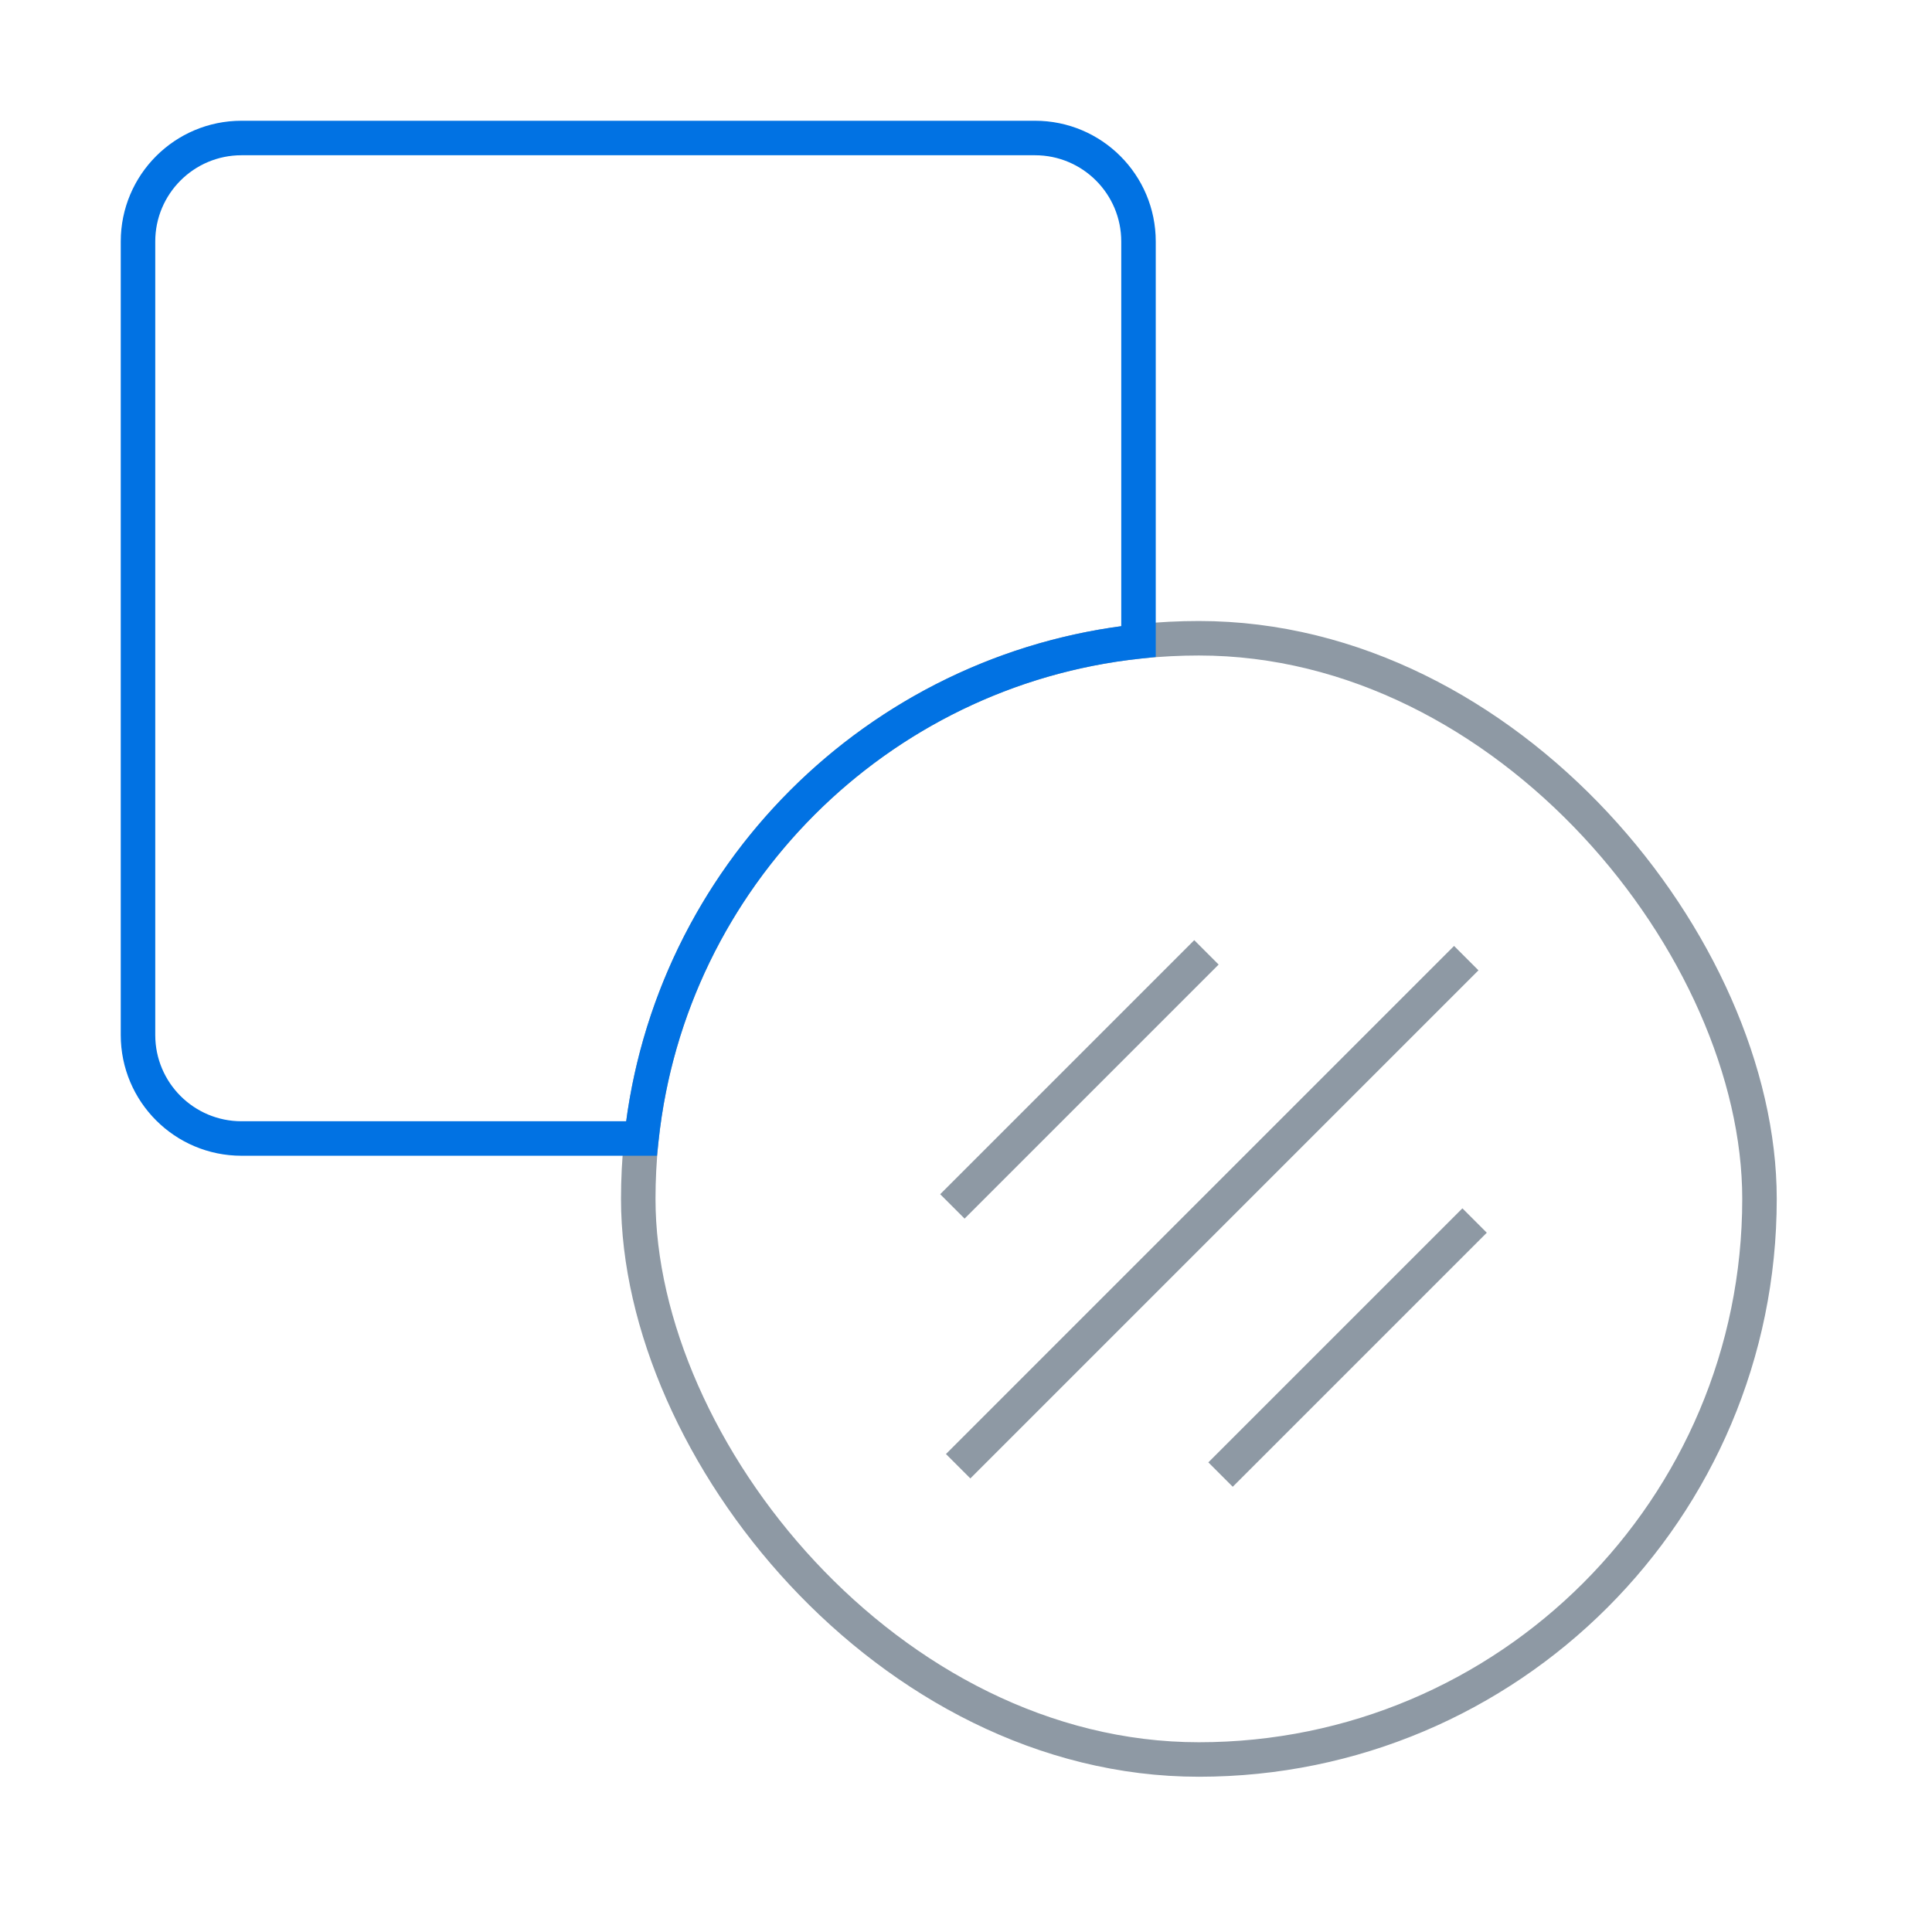
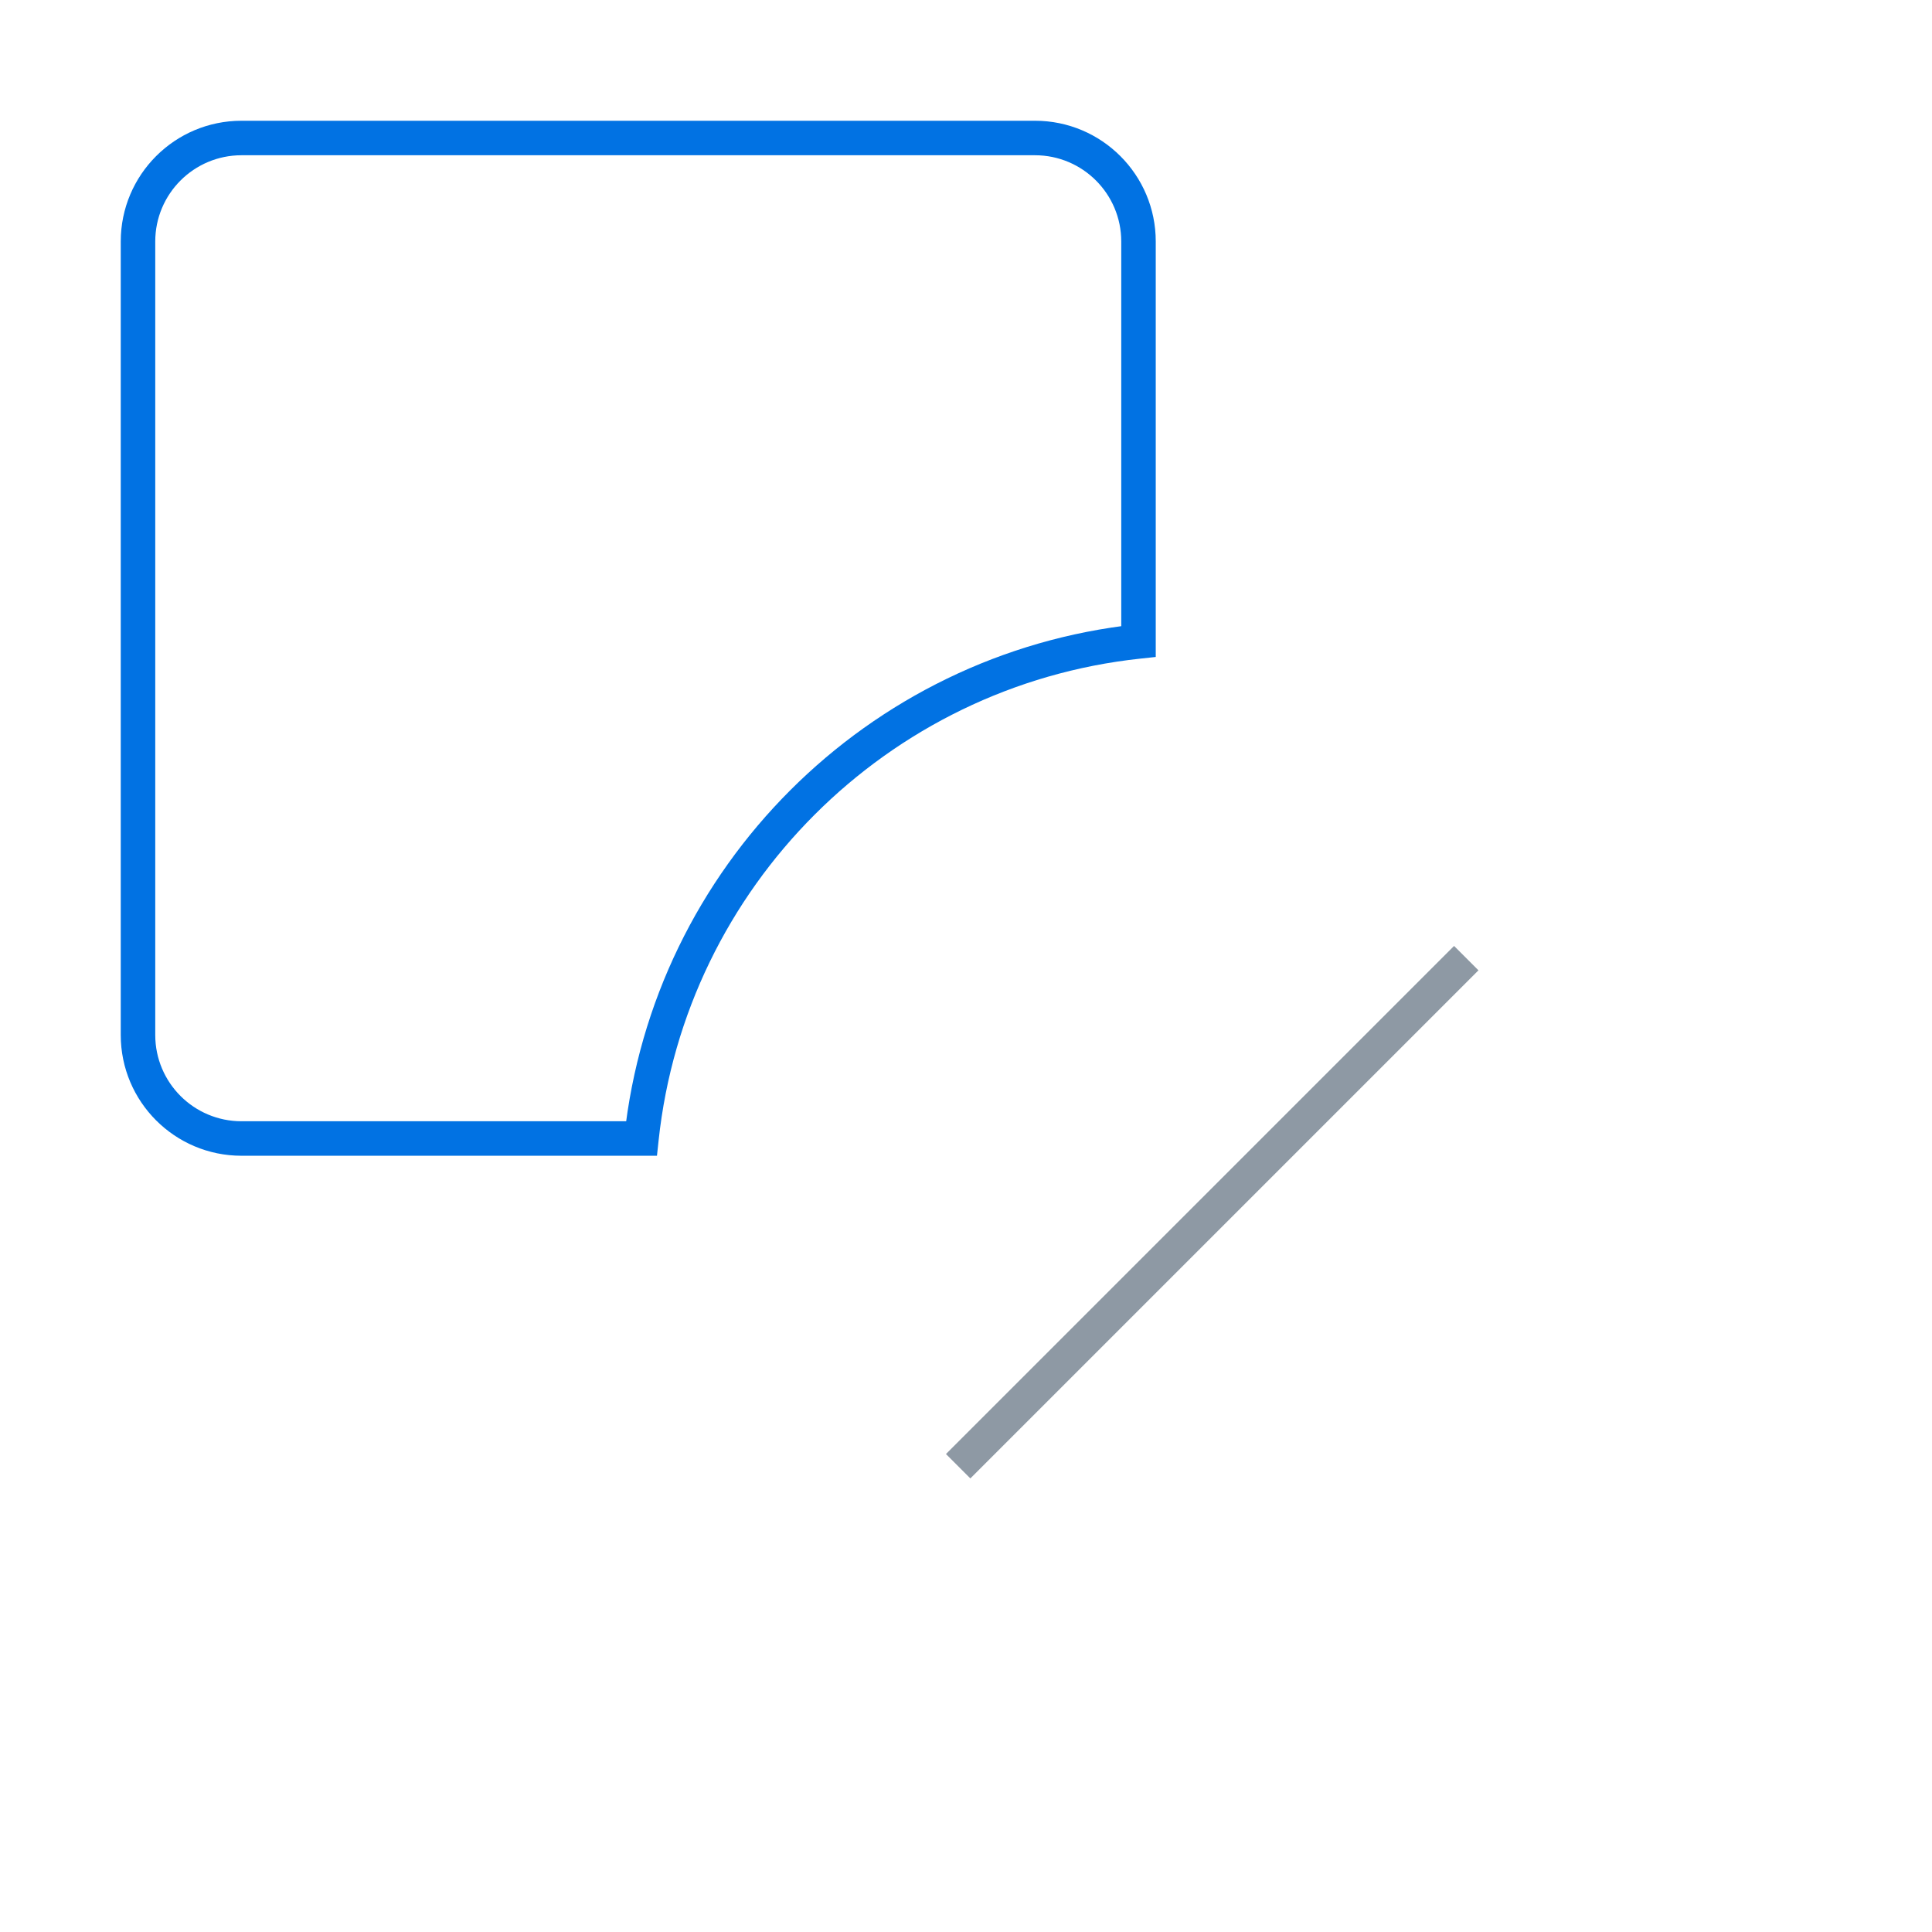
<svg xmlns="http://www.w3.org/2000/svg" width="112" height="112" viewBox="0 0 112 112" fill="none">
-   <rect x="37" y="37" width="65" height="65" rx="32.5" stroke="#8E99A4" stroke-width="2" />
-   <line x1="69.939" y1="55.209" x2="55.211" y2="69.937" stroke="#8E99A4" stroke-width="2" />
-   <line x1="85.484" y1="70.755" x2="70.756" y2="85.482" stroke="#8E99A4" stroke-width="2" />
  <path d="M85.001 55.544L55.545 84.999" stroke="#8E99A4" stroke-width="2" />
  <path d="M37.186 66V67H38.085L38.181 66.106L37.186 66ZM66 37.186L66.106 38.181L67 38.085V37.186H66ZM9 14C9 11.239 11.239 9 14 9V7C10.134 7 7 10.134 7 14H9ZM9 60V14H7V60H9ZM14 65C11.239 65 9 62.761 9 60H7C7 63.866 10.134 67 14 67V65ZM37.186 65H14V67H37.186V65ZM38.181 66.106C39.753 51.421 51.421 39.753 66.106 38.181L65.894 36.192C50.272 37.865 37.865 50.272 36.192 65.894L38.181 66.106ZM65 14V37.186H67V14H65ZM60 9C62.761 9 65 11.239 65 14H67C67 10.134 63.866 7 60 7V9ZM14 9H60V7H14V9Z" fill="#0172E3" />
</svg>